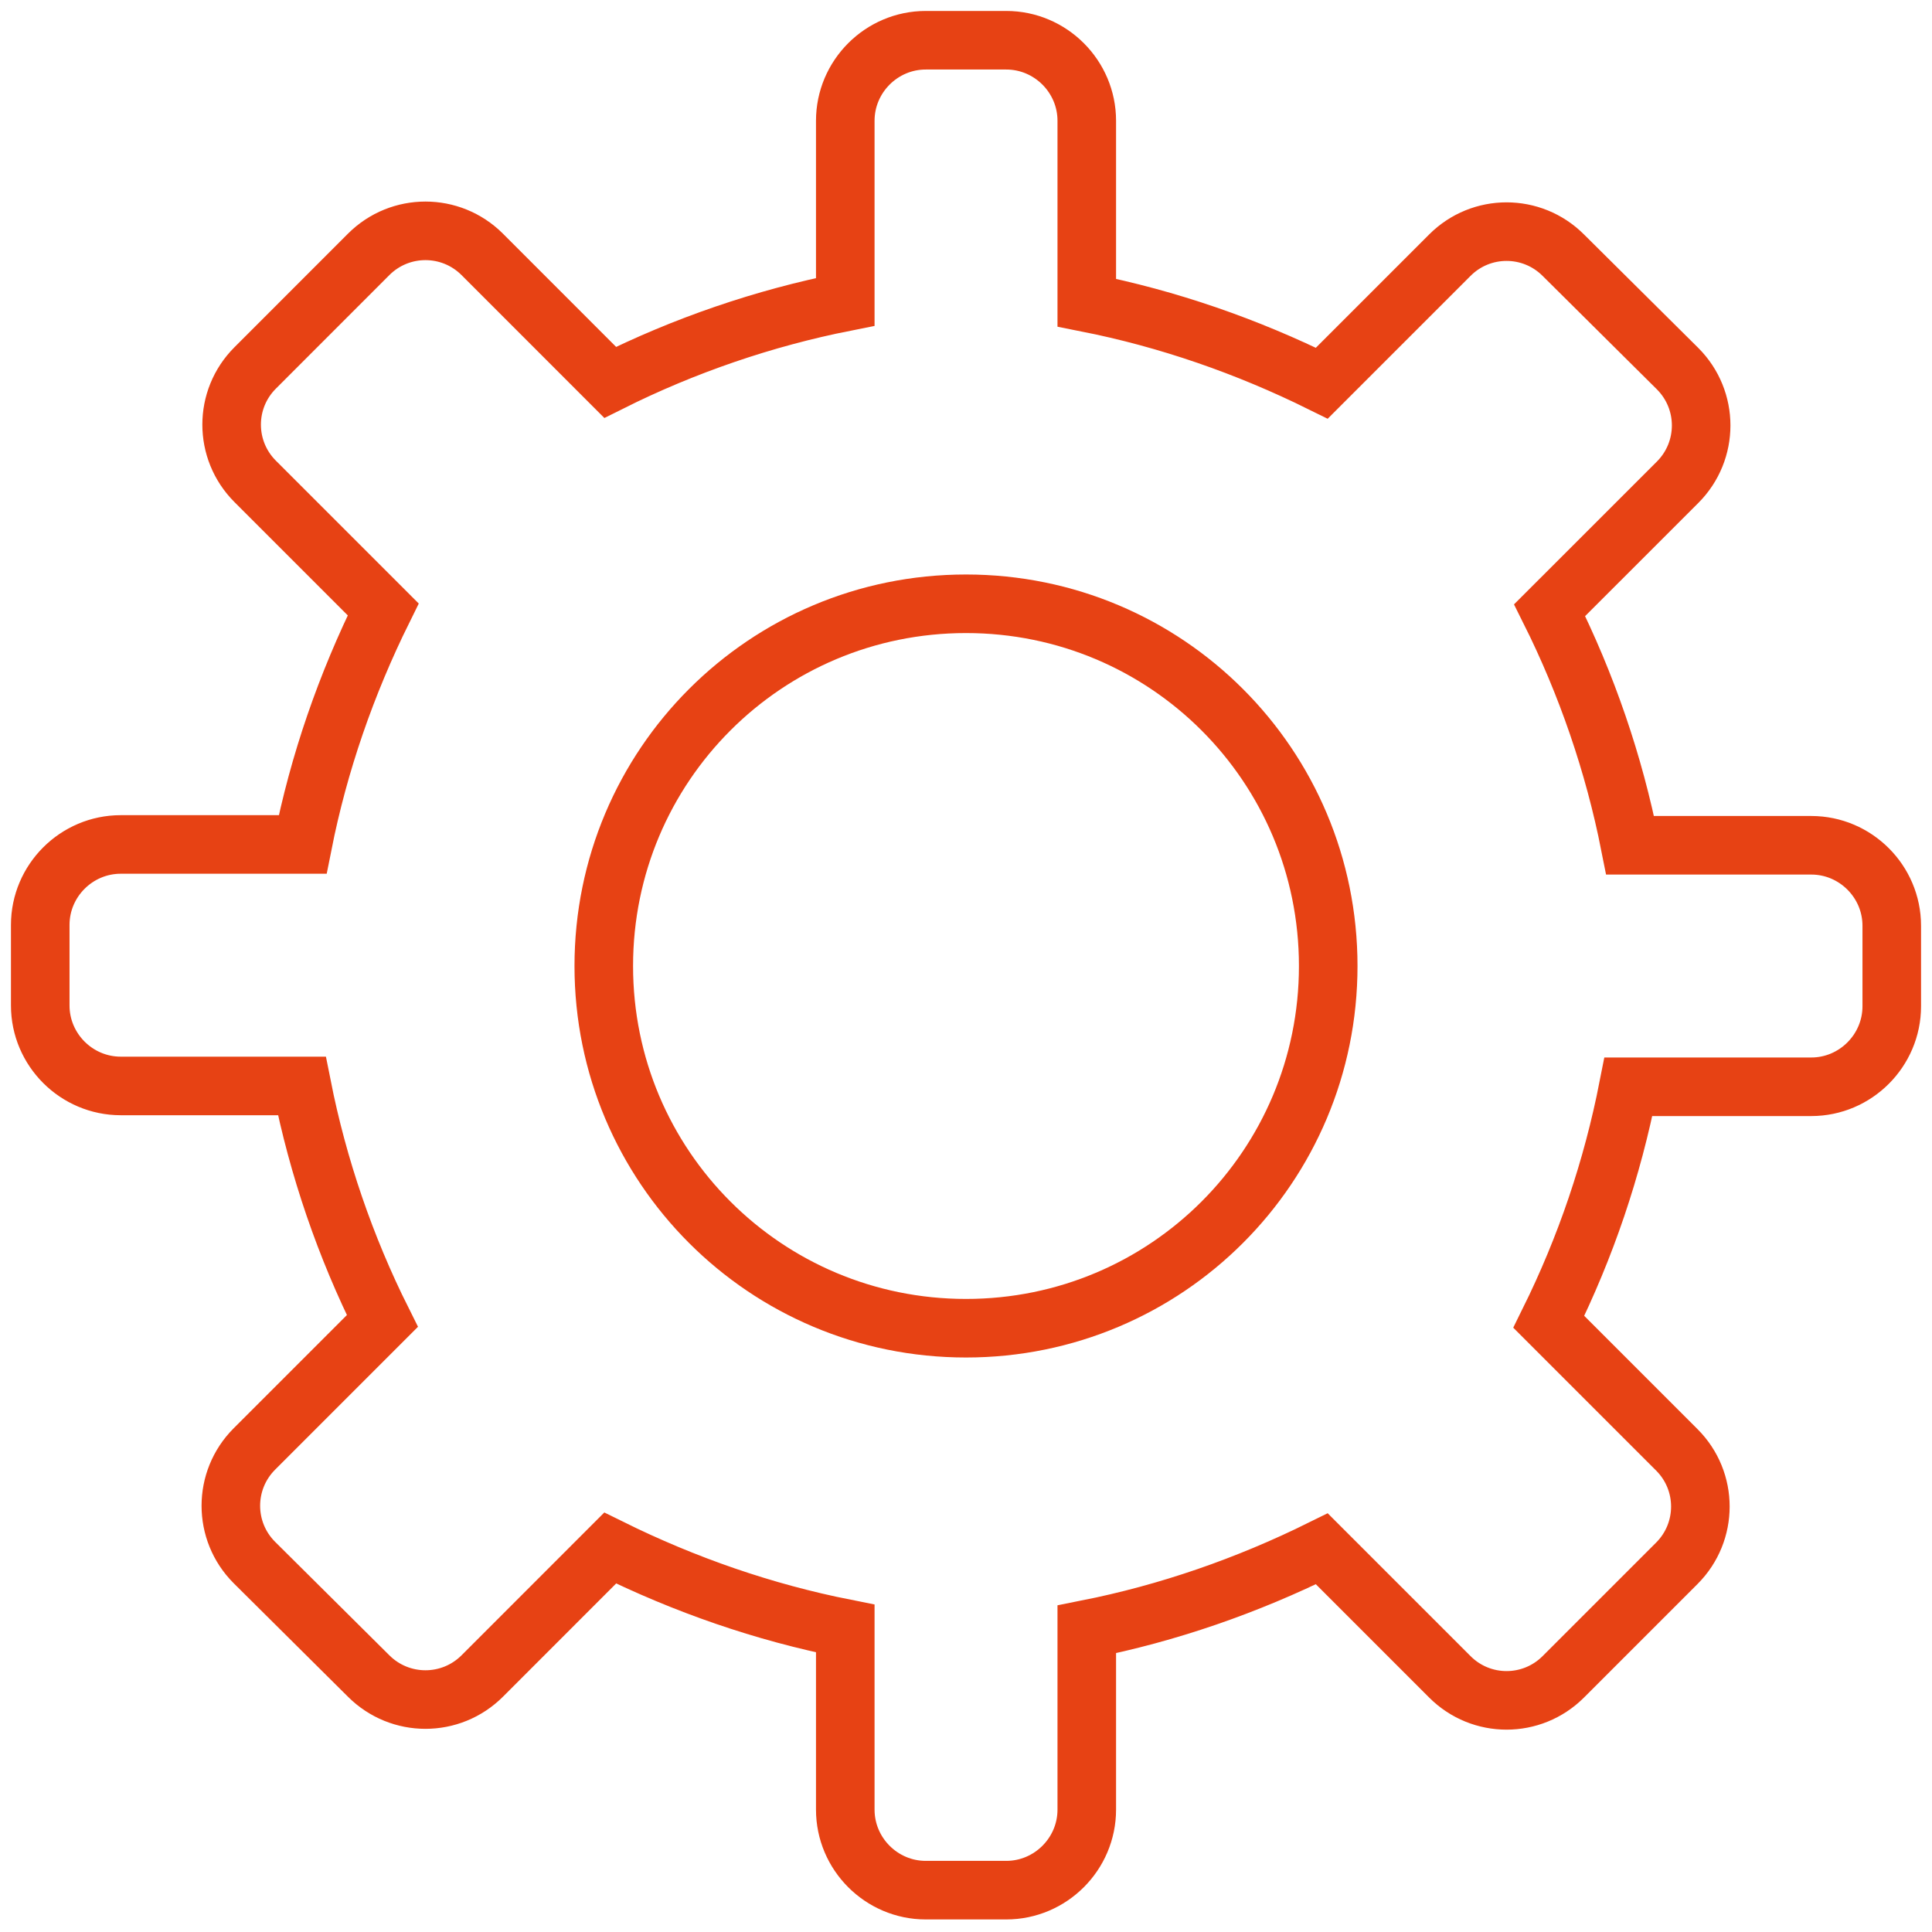
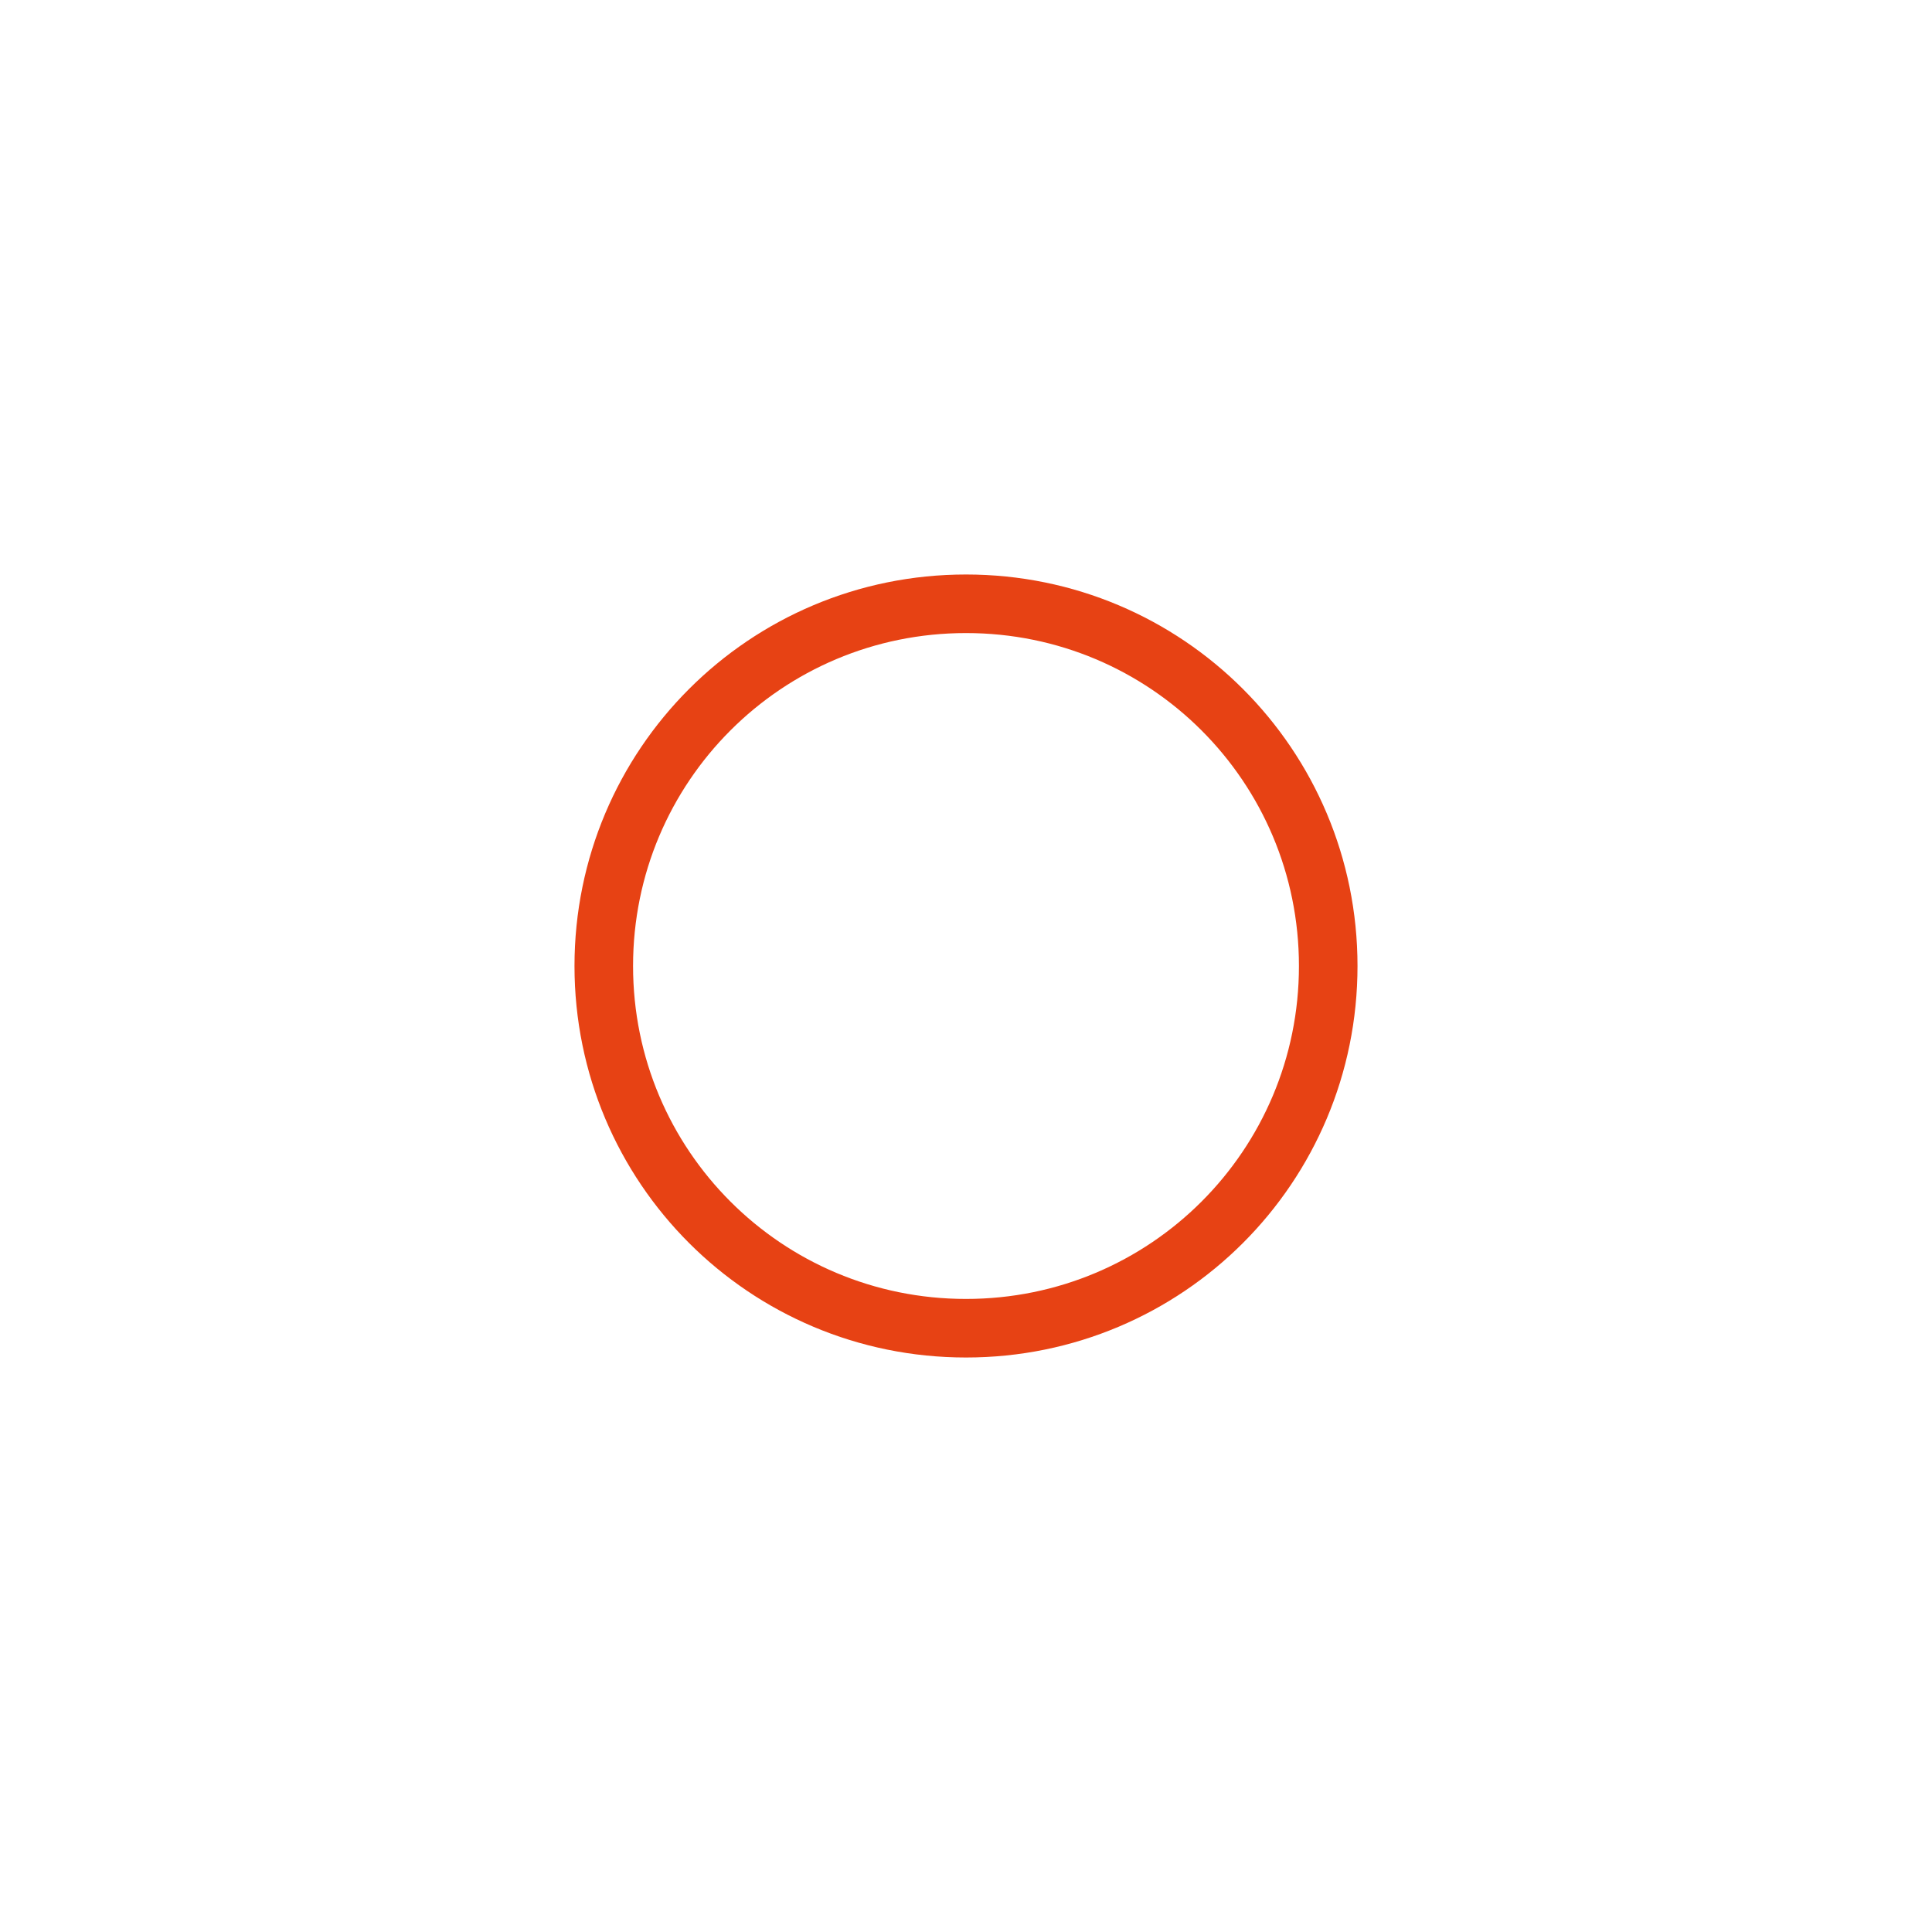
<svg xmlns="http://www.w3.org/2000/svg" width="35" height="35" viewBox="0 0 35 35" fill="none">
  <g clip-path="url(#clip0_0_60)">
-     <path d="M29.531 19.688H32.813C33.615 19.688 34.271 19.031 34.271 18.229V16.771C34.271 15.969 33.615 15.313 32.813 15.313H29.531C29.24 13.84 28.744 12.396 28.073 11.054L30.392 8.736C30.96 8.167 30.96 7.248 30.392 6.679L28.321 4.623C27.752 4.054 26.833 4.054 26.265 4.623L23.946 6.942C22.59 6.271 21.16 5.775 19.688 5.483V2.188C19.688 1.385 19.031 0.729 18.229 0.729H16.771C15.969 0.729 15.313 1.385 15.313 2.188V5.469C13.84 5.761 12.396 6.256 11.054 6.927L8.736 4.608C8.167 4.04 7.248 4.04 6.679 4.608L4.623 6.665C4.054 7.233 4.054 8.152 4.623 8.721L6.942 11.04C6.271 12.396 5.775 13.825 5.483 15.298H2.188C1.385 15.298 0.729 15.954 0.729 16.756V18.215C0.729 19.017 1.385 19.673 2.188 19.673H5.469C5.761 21.146 6.256 22.59 6.927 23.931L4.608 26.25C4.04 26.819 4.04 27.738 4.608 28.306L6.679 30.363C7.248 30.931 8.167 30.931 8.736 30.363L11.054 28.044C12.411 28.715 13.84 29.21 15.313 29.502V32.783C15.313 33.586 15.969 34.242 16.771 34.242H18.229C19.031 34.242 19.688 33.586 19.688 32.783V29.517C21.16 29.225 22.59 28.729 23.946 28.058L26.265 30.377C26.833 30.946 27.752 30.946 28.321 30.377L30.377 28.321C30.946 27.752 30.946 26.833 30.377 26.265L28.058 23.946C28.729 22.59 29.208 21.175 29.5 19.688H29.531Z" stroke="#E74214" stroke-width="1.061" />
    <path d="M17.5 24.062C21.131 24.062 24.062 21.131 24.062 17.5C24.062 13.869 21.131 10.938 17.5 10.938C13.869 10.938 10.938 13.869 10.938 17.5C10.938 21.131 13.869 24.062 17.5 24.062Z" stroke="#E74214" stroke-width="1.061" />
  </g>
  <defs>
    <clipPath id="clip0_0_60">
      <rect width="35" height="35" fill="white" />
    </clipPath>
  </defs>
</svg>